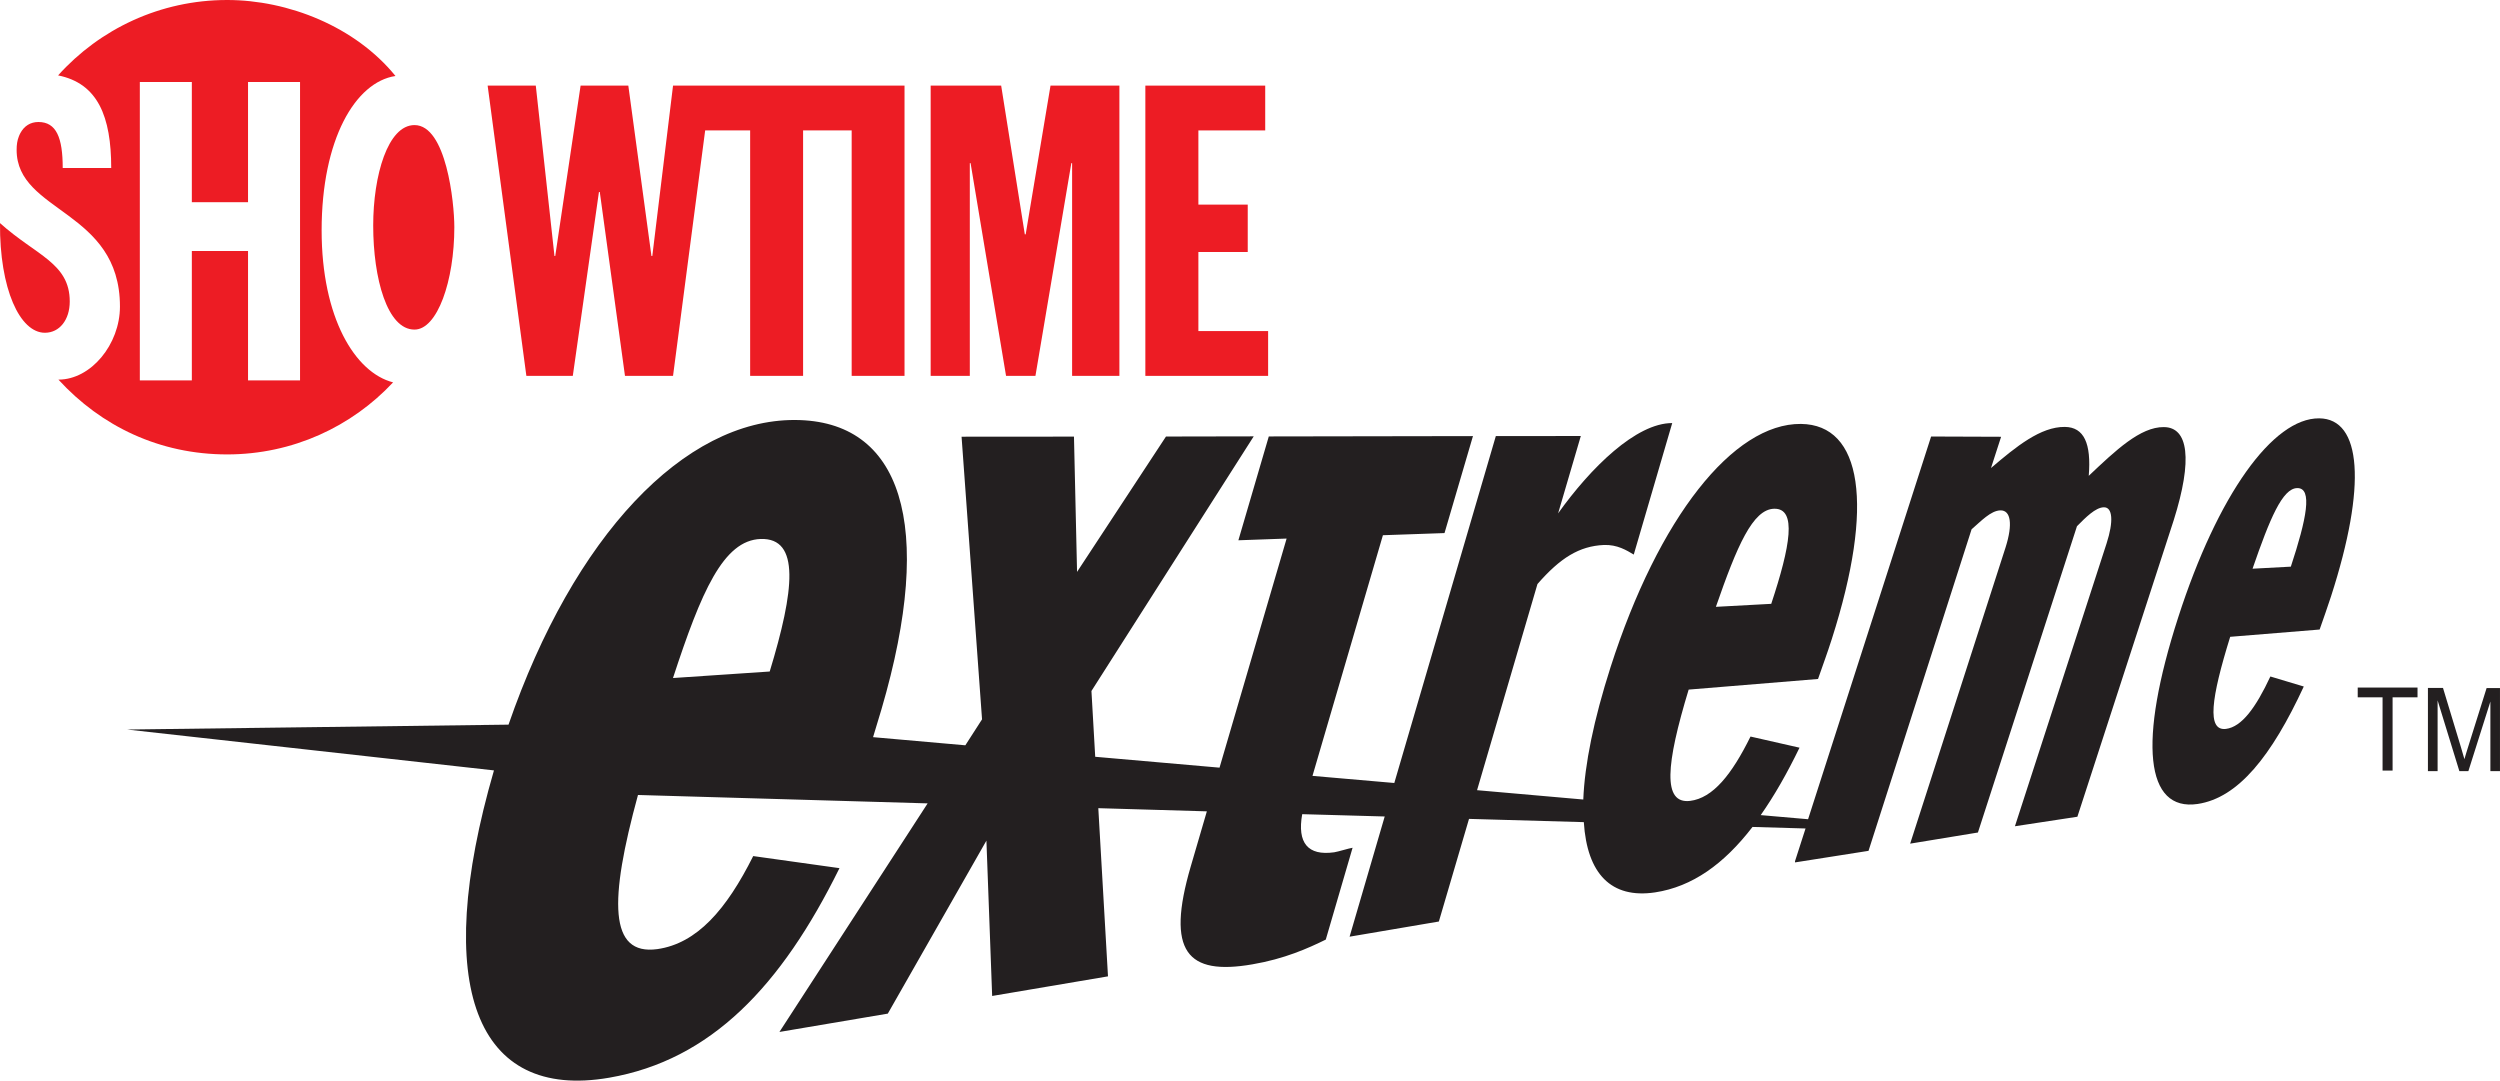
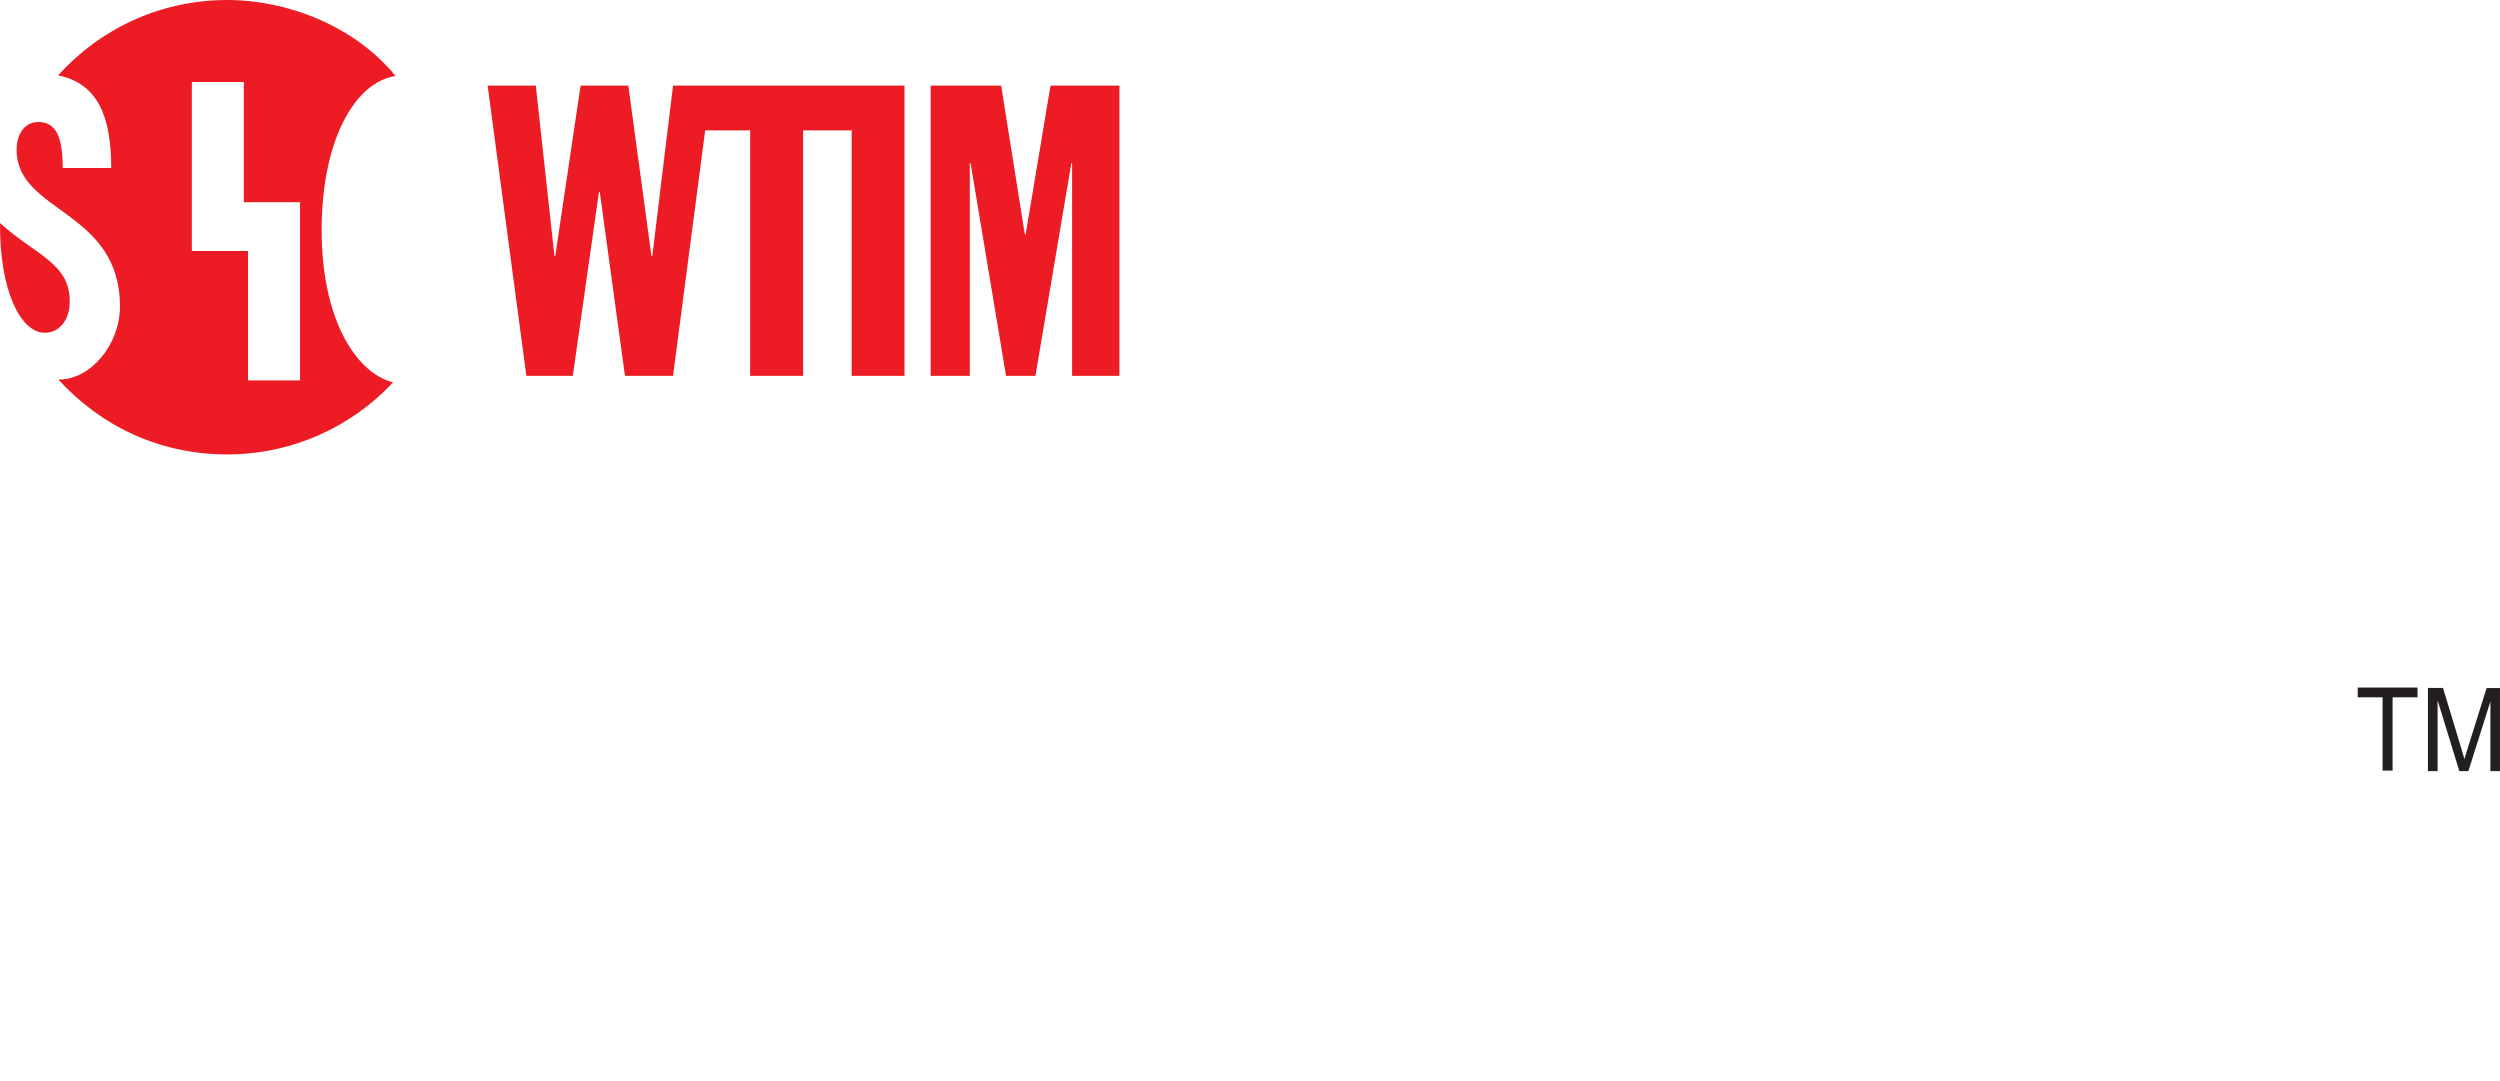
<svg xmlns="http://www.w3.org/2000/svg" xmlns:ns1="http://www.inkscape.org/namespaces/inkscape" width="583" height="252" id="svg2" version="1.1">
  <g ns1:label="Layer 1" ns1:groupmode="layer" id="layer1" transform="translate(53.141,-417.51)">
-     <path clip-rule="evenodd" d="M 16.828,506.218 H 4.701 v -30.169 h -13.106 v 30.169 H -20.533 v -69.588 h 12.127 v 28.031 h 13.106 v -28.031 H 16.828 v 69.588 m 5.035,-34.984 c 0,-21.238 7.872,-34.604 17.222,-36.002 -9.37,-11.548 -25.034,-17.722 -39.259,-17.722 -15.644,0 -29.729,6.793 -39.419,17.582 9.27,1.858 12.387,9.59 12.387,21.598 h -11.308 c 0,-7.073 -1.478,-10.729 -5.674,-10.729 -1.858,0 -3.317,0.939 -4.196,2.577 -0.14,0.26 -0.28,0.559 -0.38,0.839 -0.36,0.899 -0.499,1.918 -0.499,3.097 0,14.685 24.095,13.945 24.095,36.522 0,8.791 -6.733,17.042 -14.345,17.042 9.99,10.909 23.635,17.442 39.339,17.442 15.284,0 29.05,-6.473 38.7,-16.802 -8.891,-2.278 -16.663,-15.084 -16.663,-35.443 z" id="path1897" style="fill:#ed1c24;fill-rule:evenodd" />
+     <path clip-rule="evenodd" d="M 16.828,506.218 H 4.701 v -30.169 h -13.106 v 30.169 v -69.588 h 12.127 v 28.031 h 13.106 v -28.031 H 16.828 v 69.588 m 5.035,-34.984 c 0,-21.238 7.872,-34.604 17.222,-36.002 -9.37,-11.548 -25.034,-17.722 -39.259,-17.722 -15.644,0 -29.729,6.793 -39.419,17.582 9.27,1.858 12.387,9.59 12.387,21.598 h -11.308 c 0,-7.073 -1.478,-10.729 -5.674,-10.729 -1.858,0 -3.317,0.939 -4.196,2.577 -0.14,0.26 -0.28,0.559 -0.38,0.839 -0.36,0.899 -0.499,1.918 -0.499,3.097 0,14.685 24.095,13.945 24.095,36.522 0,8.791 -6.733,17.042 -14.345,17.042 9.99,10.909 23.635,17.442 39.339,17.442 15.284,0 29.05,-6.473 38.7,-16.802 -8.891,-2.278 -16.663,-15.084 -16.663,-35.443 z" id="path1897" style="fill:#ed1c24;fill-rule:evenodd" />
    <path clip-rule="evenodd" d="m -42.67,495.11 c 3.376,0 5.794,-2.977 5.794,-7.292 0,-8.971 -7.872,-10.729 -16.263,-18.281 -0.12,15.364 4.635,25.573 10.469,25.573" id="path1899" style="fill:#ed1c24;fill-rule:evenodd" />
-     <path clip-rule="evenodd" d="m 33.89,470.096 c 0,-11.688 3.416,-23.416 9.63,-23.416 7.412,0 9.29,18.081 9.29,23.795 0,12.547 -3.956,23.895 -9.29,23.895 -6.353,0.02 -9.63,-11.908 -9.63,-24.275" id="path1901" style="fill:#ed1c24;fill-rule:evenodd" />
    <polyline points="347.615,603.507 345.057,603.507 344.815,605.496 344.805,605.496 344.535,603.507   343.978,603.507 343.682,605.496 343.673,605.496 343.455,603.507 342.893,603.507 343.345,606.895 343.887,606.895   344.192,604.749 344.202,604.749 344.496,606.895 345.057,606.895 345.432,604.03 345.957,604.03 345.957,606.895 346.575,606.895   346.575,604.03 347.142,604.03 347.142,606.895 347.759,606.895 347.759,603.507 347.615,603.507 " id="polyline1903" transform="matrix(19.979,0,0,19.979,-6790.082,-11619.991)" style="fill:#ed1c24" />
    <polyline points="348.064,603.507 348.887,603.507 349.163,605.243 349.173,605.243 349.463,603.507   350.267,603.507 350.267,606.895 349.715,606.895 349.715,604.412 349.706,604.412 349.287,606.895 348.944,606.895 348.53,604.412   348.521,604.412 348.521,606.895 348.064,606.895 348.064,603.507 " id="polyline1905" transform="matrix(19.979,0,0,19.979,-6790.082,-11619.991)" style="fill:#ed1c24" />
-     <polyline points="350.57,603.507 351.969,603.507 351.969,604.03 351.189,604.03 351.189,604.896 351.765,604.896   351.765,605.449 351.189,605.449 351.189,606.372 352.003,606.372 352.003,606.895 350.57,606.895 350.57,603.507 " id="polyline1907" transform="matrix(19.979,0,0,19.979,-6790.082,-11619.991)" style="fill:#ed1c24" />
-     <path d="m 476.309,575.266 c -3.416,7.312 -6.693,11.768 -10.369,12.227 -4.495,0.519 -3.456,-7.133 0.999,-21.478 l 20.858,-1.698 c 1.059,-3.057 1.658,-4.675 2.657,-7.732 8.371,-25.913 7.133,-41.437 -2.757,-41.517 -10.809,-0.1 -23.675,17.841 -32.886,46.432 -9.39,29.09 -7.652,45.293 4.535,43.495 9.49,-1.419 17.242,-11.188 24.754,-27.391 l -7.792,-2.338 m -4.156,-25.134 c 4.036,-11.688 6.973,-18.74 10.409,-18.8 3.656,-0.08 2.198,7.153 -1.478,18.321 l -8.931,0.479 z" id="path1909" style="fill:#231f20" />
-     <path d="m 126.354,574.107 -22.556,1.518 c 6.573,-20.079 11.728,-32.147 20.459,-32.426 9.25,-0.28 7.872,11.928 2.098,30.908 m 234.256,-37.96 c 5.314,-0.1 3.776,8.651 -0.699,22.177 l -12.907,0.699 c 4.935,-14.205 8.591,-22.776 13.606,-22.876 z m 90.865,-19.04 c -5.494,-0.06 -11.248,5.434 -17.522,11.368 0.619,-7.552 -1.099,-11.368 -5.574,-11.408 -5.634,-0.06 -11.328,4.555 -17.222,9.59 l 2.358,-7.292 -16.323,-0.06 -28.69,89.247 -11.048,-0.959 c 3.157,-4.495 6.154,-9.75 9.051,-15.724 l -11.428,-2.597 c -4.375,8.871 -8.771,14.345 -14.085,15.004 -6.493,0.779 -5.634,-8.511 -0.34,-25.953 l 30.169,-2.477 c 1.279,-3.716 2.038,-5.634 3.217,-9.33 9.99,-31.247 7.073,-49.988 -7.212,-50.148 -15.764,-0.14 -33.185,21.797 -44.394,56.741 -3.916,12.267 -6.034,22.636 -6.353,30.848 l -24.774,-2.178 14.085,-48.07 c 5.314,-6.094 9.73,-8.851 15.484,-9.111 3.137,-0.12 5.334,1.259 6.973,2.238 l 8.971,-30.668 c -8.411,-0.02 -19.02,10.409 -26.612,21.058 l 5.294,-18.041 -19.819,0.02 -23.675,80.896 -19.08,-1.658 16.423,-56.122 14.365,-0.499 6.633,-22.616 -47.61,0.08 -7.093,24.215 11.248,-0.4 -15.644,53.424 -28.99,-2.537 -0.879,-15.344 37.841,-59.378 -20.459,0.04 -20.738,31.567 -0.719,-31.547 -26.213,0.02 4.775,65.911 -3.896,6.054 -21.518,-1.898 1.958,-6.493 c 12.707,-43.335 4.575,-67.39 -20.179,-67.47 -25.833,-0.1 -51.566,27.052 -66.79,71.046 l -88.967,1.139 85.571,9.53 c -14.625,50.407 -4.216,77.04 26.872,71.665 23.735,-4.116 40.118,-21.338 53.704,-48.869 l -20.119,-2.817 c -6.253,12.507 -13.126,20.379 -22.357,21.697 -11.328,1.558 -11.248,-11.328 -4.515,-35.943 l 67.55,1.958 -34.564,53.304 25.274,-4.276 22.996,-40.338 1.339,36.222 27.012,-4.575 -2.258,-39.219 25.314,0.739 -3.756,12.847 c -5.834,19.939 -0.819,25.453 14.345,22.836 7.532,-1.279 13.026,-3.756 17.142,-5.774 l 6.253,-21.418 c -0.919,0.14 -3.357,0.919 -4.296,1.059 -6.134,0.859 -8.651,-2.178 -7.452,-8.891 l 19.24,0.539 -8.191,28.031 20.818,-3.536 7.033,-23.935 26.772,0.759 c 0.759,12.047 6.373,17.901 16.603,16.383 8.691,-1.319 16.063,-6.593 22.736,-15.264 l 12.367,0.36 -2.457,7.632 v 0.28 l 17.142,-2.697 24.035,-74.982 c 2.198,-1.898 4.475,-4.355 6.713,-4.415 2.437,-0.06 2.917,3.217 1.239,8.551 l -22.277,69.168 15.804,-2.597 23.096,-71.426 c 1.998,-2.018 4.316,-4.375 6.253,-4.415 2.078,-0.06 2.318,3.277 0.659,8.411 l -21.378,65.971 14.565,-2.218 22.457,-69.128 c 4.495,-14.245 3.396,-21.697 -2.278,-21.737 z" id="path1911" style="fill:#231f20" />
    <polyline points="365.011,611.502 365.011,610.647 364.721,610.647 364.721,610.533 365.419,610.533   365.419,610.647 365.128,610.647 365.128,611.502 365.011,611.502 " id="polyline1913" transform="matrix(19.979,0,0,19.979,-6790.082,-11619.991)" style="fill:#231f20" />
    <path clip-rule="evenodd" d="m 513.051,597.323 v -19.38 h 3.516 l 4.156,13.726 c 0.38,1.259 0.639,2.238 0.839,2.877 0.2,-0.679 0.499,-1.738 0.939,-3.097 l 4.236,-13.486 h 3.117 v 19.38 h -2.238 v -16.223 l -5.135,16.223 h -2.098 l -5.075,-16.503 v 16.503 h -2.258" id="path1915" style="fill:#231f20;fill-rule:evenodd" />
  </g>
</svg>